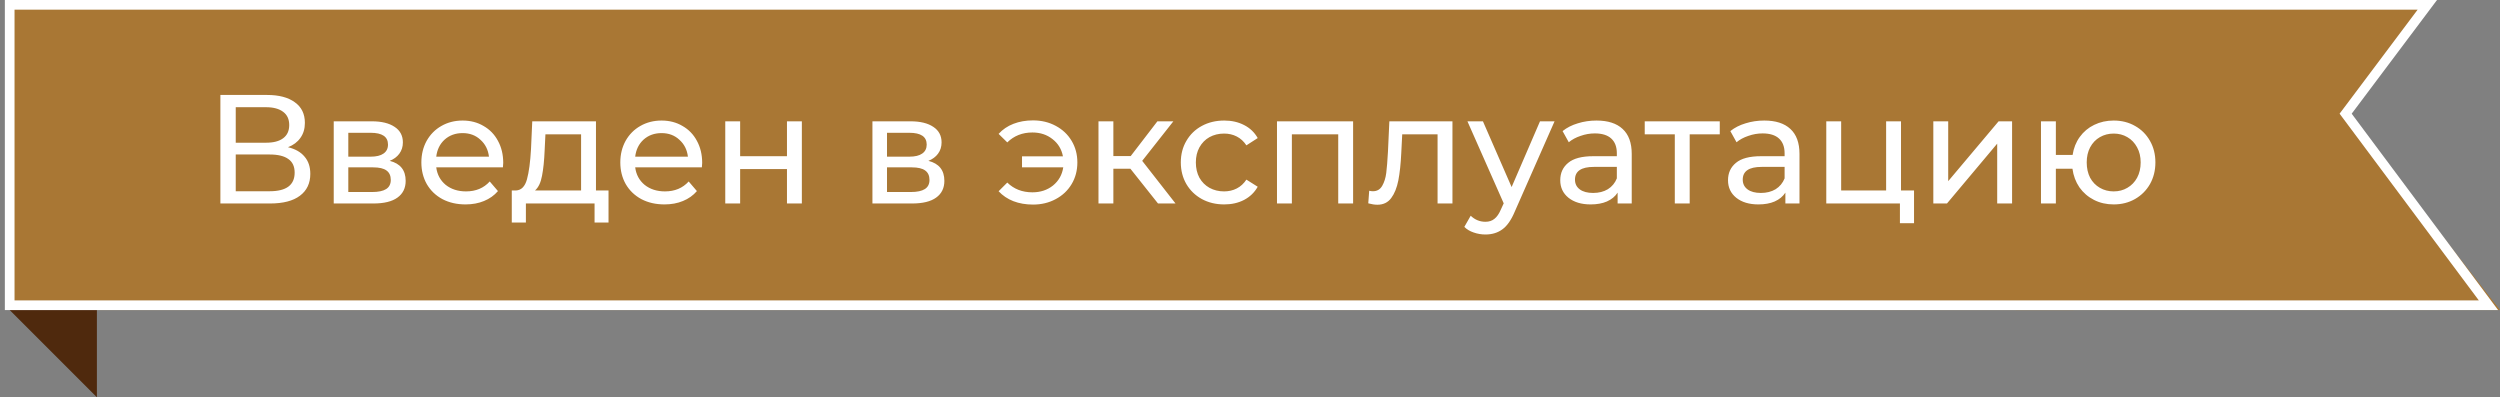
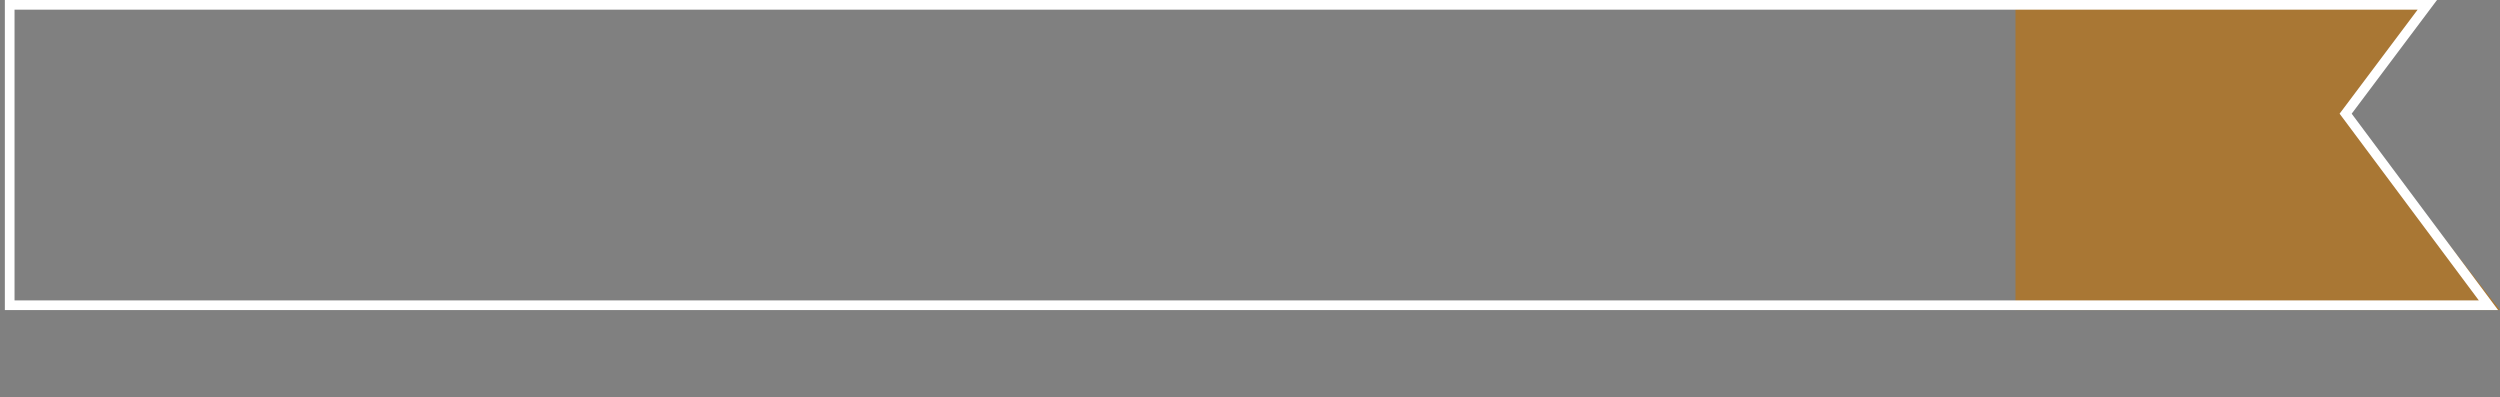
<svg xmlns="http://www.w3.org/2000/svg" width="258" height="41" viewBox="0 0 258 41" fill="none">
  <rect x="0" y="0" width="258" height="41" fill="#808080" stroke="none" />
  <path d="M242.239 11.733L258 32L208 32L208 11.733L242.239 11.733ZM242.239 11.733L251.423 -2.87497e-07L208 -2.18557e-06L208 11.733L242.239 11.733Z" fill="#A97734" />
-   <rect width="213" height="32" transform="translate(1)" fill="#A97734" />
-   <path d="M29.72 15.192C30.477 15.373 31.048 15.699 31.432 16.168C31.827 16.627 32.024 17.219 32.024 17.944C32.024 18.915 31.667 19.667 30.952 20.2C30.248 20.733 29.219 21 27.864 21H22.744L22.744 9.8H27.56C28.787 9.8 29.741 10.051 30.424 10.552C31.117 11.043 31.464 11.752 31.464 12.68C31.464 13.288 31.309 13.805 31 14.232C30.701 14.659 30.275 14.979 29.72 15.192ZM24.328 14.728H27.448C28.227 14.728 28.819 14.573 29.224 14.264C29.64 13.955 29.848 13.501 29.848 12.904C29.848 12.307 29.64 11.853 29.224 11.544C28.808 11.224 28.216 11.064 27.448 11.064H24.328V14.728ZM27.832 19.736C29.549 19.736 30.408 19.096 30.408 17.816C30.408 17.176 30.189 16.707 29.752 16.408C29.325 16.099 28.685 15.944 27.832 15.944H24.328V19.736H27.832ZM40.217 16.6C41.316 16.877 41.865 17.565 41.865 18.664C41.865 19.411 41.583 19.987 41.017 20.392C40.462 20.797 39.63 21 38.521 21L34.441 21V12.52H38.377C39.38 12.52 40.164 12.712 40.729 13.096C41.294 13.469 41.577 14.003 41.577 14.696C41.577 15.144 41.455 15.533 41.209 15.864C40.974 16.184 40.644 16.429 40.217 16.6ZM35.945 16.168H38.249C38.836 16.168 39.279 16.061 39.577 15.848C39.886 15.635 40.041 15.325 40.041 14.92C40.041 14.109 39.444 13.704 38.249 13.704H35.945V16.168ZM38.409 19.816C39.049 19.816 39.529 19.715 39.849 19.512C40.169 19.309 40.329 18.995 40.329 18.568C40.329 18.131 40.18 17.805 39.881 17.592C39.593 17.379 39.135 17.272 38.505 17.272H35.945V19.816H38.409ZM51.933 16.808C51.933 16.925 51.923 17.08 51.901 17.272H45.021C45.117 18.019 45.443 18.621 45.997 19.08C46.563 19.528 47.261 19.752 48.093 19.752C49.107 19.752 49.923 19.411 50.541 18.728L51.389 19.72C51.005 20.168 50.525 20.509 49.949 20.744C49.384 20.979 48.749 21.096 48.045 21.096C47.149 21.096 46.355 20.915 45.661 20.552C44.968 20.179 44.429 19.661 44.045 19C43.672 18.339 43.485 17.592 43.485 16.76C43.485 15.939 43.667 15.197 44.029 14.536C44.403 13.875 44.909 13.363 45.549 13C46.2 12.627 46.931 12.44 47.741 12.44C48.552 12.44 49.272 12.627 49.901 13C50.541 13.363 51.037 13.875 51.389 14.536C51.752 15.197 51.933 15.955 51.933 16.808ZM47.741 13.736C47.005 13.736 46.387 13.96 45.885 14.408C45.395 14.856 45.107 15.443 45.021 16.168H50.461C50.376 15.453 50.083 14.872 49.581 14.424C49.091 13.965 48.477 13.736 47.741 13.736ZM62.8 19.656V22.968H61.359V21H54.272V22.968H52.816V19.656H53.264C53.807 19.624 54.181 19.24 54.383 18.504C54.586 17.768 54.725 16.728 54.8 15.384L54.928 12.52L61.504 12.52V19.656H62.8ZM56.208 15.496C56.165 16.563 56.074 17.448 55.935 18.152C55.807 18.845 55.568 19.347 55.215 19.656L59.968 19.656V13.864L56.288 13.864L56.208 15.496ZM72.465 16.808C72.465 16.925 72.454 17.08 72.433 17.272H65.552C65.648 18.019 65.974 18.621 66.528 19.08C67.094 19.528 67.793 19.752 68.624 19.752C69.638 19.752 70.454 19.411 71.073 18.728L71.921 19.72C71.537 20.168 71.056 20.509 70.481 20.744C69.915 20.979 69.281 21.096 68.576 21.096C67.68 21.096 66.886 20.915 66.192 20.552C65.499 20.179 64.96 19.661 64.576 19C64.203 18.339 64.016 17.592 64.016 16.76C64.016 15.939 64.198 15.197 64.561 14.536C64.934 13.875 65.441 13.363 66.081 13C66.731 12.627 67.462 12.44 68.272 12.44C69.083 12.44 69.803 12.627 70.433 13C71.073 13.363 71.569 13.875 71.921 14.536C72.283 15.197 72.465 15.955 72.465 16.808ZM68.272 13.736C67.537 13.736 66.918 13.96 66.416 14.408C65.926 14.856 65.638 15.443 65.552 16.168H70.993C70.907 15.453 70.614 14.872 70.112 14.424C69.622 13.965 69.008 13.736 68.272 13.736ZM74.847 12.52H76.383V16.12H81.215V12.52H82.751V21H81.215V17.448H76.383V21H74.847V12.52ZM95.811 16.6C96.909 16.877 97.459 17.565 97.459 18.664C97.459 19.411 97.176 19.987 96.611 20.392C96.056 20.797 95.224 21 94.115 21L90.035 21V12.52H93.971C94.974 12.52 95.757 12.712 96.323 13.096C96.888 13.469 97.171 14.003 97.171 14.696C97.171 15.144 97.048 15.533 96.803 15.864C96.568 16.184 96.237 16.429 95.811 16.6ZM91.539 16.168H93.843C94.43 16.168 94.872 16.061 95.171 15.848C95.48 15.635 95.635 15.325 95.635 14.92C95.635 14.109 95.037 13.704 93.843 13.704H91.539V16.168ZM94.003 19.816C94.643 19.816 95.123 19.715 95.443 19.512C95.763 19.309 95.923 18.995 95.923 18.568C95.923 18.131 95.773 17.805 95.475 17.592C95.187 17.379 94.728 17.272 94.099 17.272H91.539V19.816H94.003ZM106.608 12.424C107.472 12.424 108.251 12.611 108.944 12.984C109.648 13.357 110.197 13.875 110.592 14.536C110.987 15.197 111.184 15.939 111.184 16.76C111.184 17.592 110.987 18.339 110.592 19C110.197 19.661 109.648 20.179 108.944 20.552C108.251 20.925 107.472 21.112 106.608 21.112C105.861 21.112 105.184 20.995 104.576 20.76C103.979 20.525 103.472 20.184 103.056 19.736L103.952 18.84C104.635 19.512 105.499 19.848 106.544 19.848C107.376 19.848 108.085 19.613 108.672 19.144C109.259 18.664 109.611 18.04 109.728 17.272H105.472V16.136H109.696C109.557 15.4 109.2 14.808 108.624 14.36C108.048 13.901 107.355 13.672 106.544 13.672C105.509 13.672 104.645 14.013 103.952 14.696L103.056 13.816C103.472 13.357 103.984 13.011 104.592 12.776C105.2 12.541 105.872 12.424 106.608 12.424ZM116.659 17.416L114.899 17.416V21H113.363V12.52H114.899V16.104L116.691 16.104L119.443 12.52H121.091L117.875 16.6L121.315 21H119.507L116.659 17.416ZM126.34 21.096C125.476 21.096 124.703 20.909 124.02 20.536C123.348 20.163 122.82 19.651 122.436 19C122.052 18.339 121.86 17.592 121.86 16.76C121.86 15.928 122.052 15.187 122.436 14.536C122.82 13.875 123.348 13.363 124.02 13C124.703 12.627 125.476 12.44 126.34 12.44C127.108 12.44 127.791 12.595 128.388 12.904C128.996 13.213 129.466 13.661 129.796 14.248L128.628 15C128.362 14.595 128.031 14.291 127.636 14.088C127.242 13.885 126.804 13.784 126.324 13.784C125.77 13.784 125.268 13.907 124.82 14.152C124.383 14.397 124.036 14.749 123.78 15.208C123.535 15.656 123.412 16.173 123.412 16.76C123.412 17.357 123.535 17.885 123.78 18.344C124.036 18.792 124.383 19.139 124.82 19.384C125.268 19.629 125.77 19.752 126.324 19.752C126.804 19.752 127.242 19.651 127.636 19.448C128.031 19.245 128.362 18.941 128.628 18.536L129.796 19.272C129.466 19.859 128.996 20.312 128.388 20.632C127.791 20.941 127.108 21.096 126.34 21.096ZM139.641 12.52V21H138.105V13.864H133.321V21H131.785V12.52H139.641ZM149.893 12.52V21H148.357V13.864H144.709L144.613 15.752C144.56 16.893 144.458 17.848 144.309 18.616C144.16 19.373 143.914 19.981 143.573 20.44C143.232 20.899 142.757 21.128 142.149 21.128C141.872 21.128 141.557 21.08 141.205 20.984L141.301 19.688C141.44 19.72 141.568 19.736 141.685 19.736C142.112 19.736 142.432 19.549 142.645 19.176C142.858 18.803 142.997 18.36 143.061 17.848C143.125 17.336 143.184 16.605 143.237 15.656L143.381 12.52L149.893 12.52ZM160.431 12.52L156.319 21.848C155.956 22.712 155.53 23.32 155.039 23.672C154.559 24.024 153.978 24.2 153.295 24.2C152.879 24.2 152.474 24.131 152.079 23.992C151.695 23.864 151.375 23.672 151.119 23.416L151.775 22.264C152.212 22.68 152.719 22.888 153.295 22.888C153.668 22.888 153.978 22.787 154.223 22.584C154.479 22.392 154.708 22.056 154.911 21.576L155.183 20.984L151.439 12.52H153.039L155.999 19.304L158.927 12.52H160.431ZM164.762 12.44C165.935 12.44 166.831 12.728 167.45 13.304C168.079 13.88 168.394 14.739 168.394 15.88V21H166.938V19.88C166.682 20.275 166.314 20.579 165.834 20.792C165.365 20.995 164.805 21.096 164.154 21.096C163.205 21.096 162.442 20.867 161.866 20.408C161.301 19.949 161.018 19.347 161.018 18.6C161.018 17.853 161.29 17.256 161.834 16.808C162.378 16.349 163.242 16.12 164.426 16.12H166.858V15.816C166.858 15.155 166.666 14.648 166.282 14.296C165.898 13.944 165.333 13.768 164.586 13.768C164.085 13.768 163.594 13.853 163.114 14.024C162.634 14.184 162.229 14.403 161.898 14.68L161.258 13.528C161.695 13.176 162.218 12.909 162.826 12.728C163.434 12.536 164.079 12.44 164.762 12.44ZM164.41 19.912C164.997 19.912 165.503 19.784 165.93 19.528C166.357 19.261 166.666 18.888 166.858 18.408V17.224H164.49C163.189 17.224 162.538 17.661 162.538 18.536C162.538 18.963 162.703 19.299 163.034 19.544C163.365 19.789 163.823 19.912 164.41 19.912ZM177.48 13.864H174.376V21H172.84V13.864H169.736V12.52L177.48 12.52V13.864ZM182.075 12.44C183.248 12.44 184.144 12.728 184.763 13.304C185.392 13.88 185.707 14.739 185.707 15.88V21H184.251V19.88C183.995 20.275 183.627 20.579 183.147 20.792C182.677 20.995 182.117 21.096 181.467 21.096C180.517 21.096 179.755 20.867 179.179 20.408C178.613 19.949 178.331 19.347 178.331 18.6C178.331 17.853 178.603 17.256 179.147 16.808C179.691 16.349 180.555 16.12 181.739 16.12H184.171V15.816C184.171 15.155 183.979 14.648 183.595 14.296C183.211 13.944 182.645 13.768 181.899 13.768C181.397 13.768 180.907 13.853 180.427 14.024C179.947 14.184 179.541 14.403 179.211 14.68L178.571 13.528C179.008 13.176 179.531 12.909 180.139 12.728C180.747 12.536 181.392 12.44 182.075 12.44ZM181.723 19.912C182.309 19.912 182.816 19.784 183.243 19.528C183.669 19.261 183.979 18.888 184.171 18.408V17.224H181.803C180.501 17.224 179.851 17.661 179.851 18.536C179.851 18.963 180.016 19.299 180.347 19.544C180.677 19.789 181.136 19.912 181.723 19.912ZM197.528 19.656V23.032H196.072V21H188.472V12.52H190.008V19.656H194.648V12.52H196.184V19.656H197.528ZM199.519 12.52H201.055V18.696L206.255 12.52H207.647V21H206.111V14.824L200.927 21H199.519V12.52ZM218.133 12.44C218.954 12.44 219.69 12.627 220.341 13C220.991 13.363 221.503 13.875 221.877 14.536C222.25 15.187 222.437 15.928 222.437 16.76C222.437 17.592 222.25 18.339 221.877 19C221.503 19.651 220.991 20.163 220.341 20.536C219.69 20.909 218.954 21.096 218.133 21.096C217.386 21.096 216.709 20.941 216.101 20.632C215.493 20.323 214.991 19.891 214.597 19.336C214.213 18.771 213.973 18.131 213.877 17.416H212.165V21H210.629V12.52H212.165V15.992H213.893C213.999 15.288 214.245 14.669 214.629 14.136C215.023 13.592 215.519 13.176 216.117 12.888C216.725 12.589 217.397 12.44 218.133 12.44ZM218.133 19.752C218.655 19.752 219.125 19.629 219.541 19.384C219.967 19.139 220.303 18.792 220.549 18.344C220.794 17.885 220.917 17.357 220.917 16.76C220.917 16.173 220.794 15.656 220.549 15.208C220.303 14.749 219.967 14.397 219.541 14.152C219.125 13.907 218.655 13.784 218.133 13.784C217.61 13.784 217.135 13.907 216.709 14.152C216.282 14.397 215.946 14.749 215.701 15.208C215.466 15.656 215.349 16.173 215.349 16.76C215.349 17.357 215.466 17.885 215.701 18.344C215.946 18.792 216.282 19.139 216.709 19.384C217.135 19.629 217.61 19.752 218.133 19.752Z" fill="white" />
-   <path d="M10 32H1L10 41L10 32Z" fill="#4F290D" />
  <path d="M242.295 11.433L242.07 11.732L242.294 12.032L256.81 31.5L1 31.5L1 0.5L250.5 0.5L242.295 11.433Z" stroke="white" />
</svg>